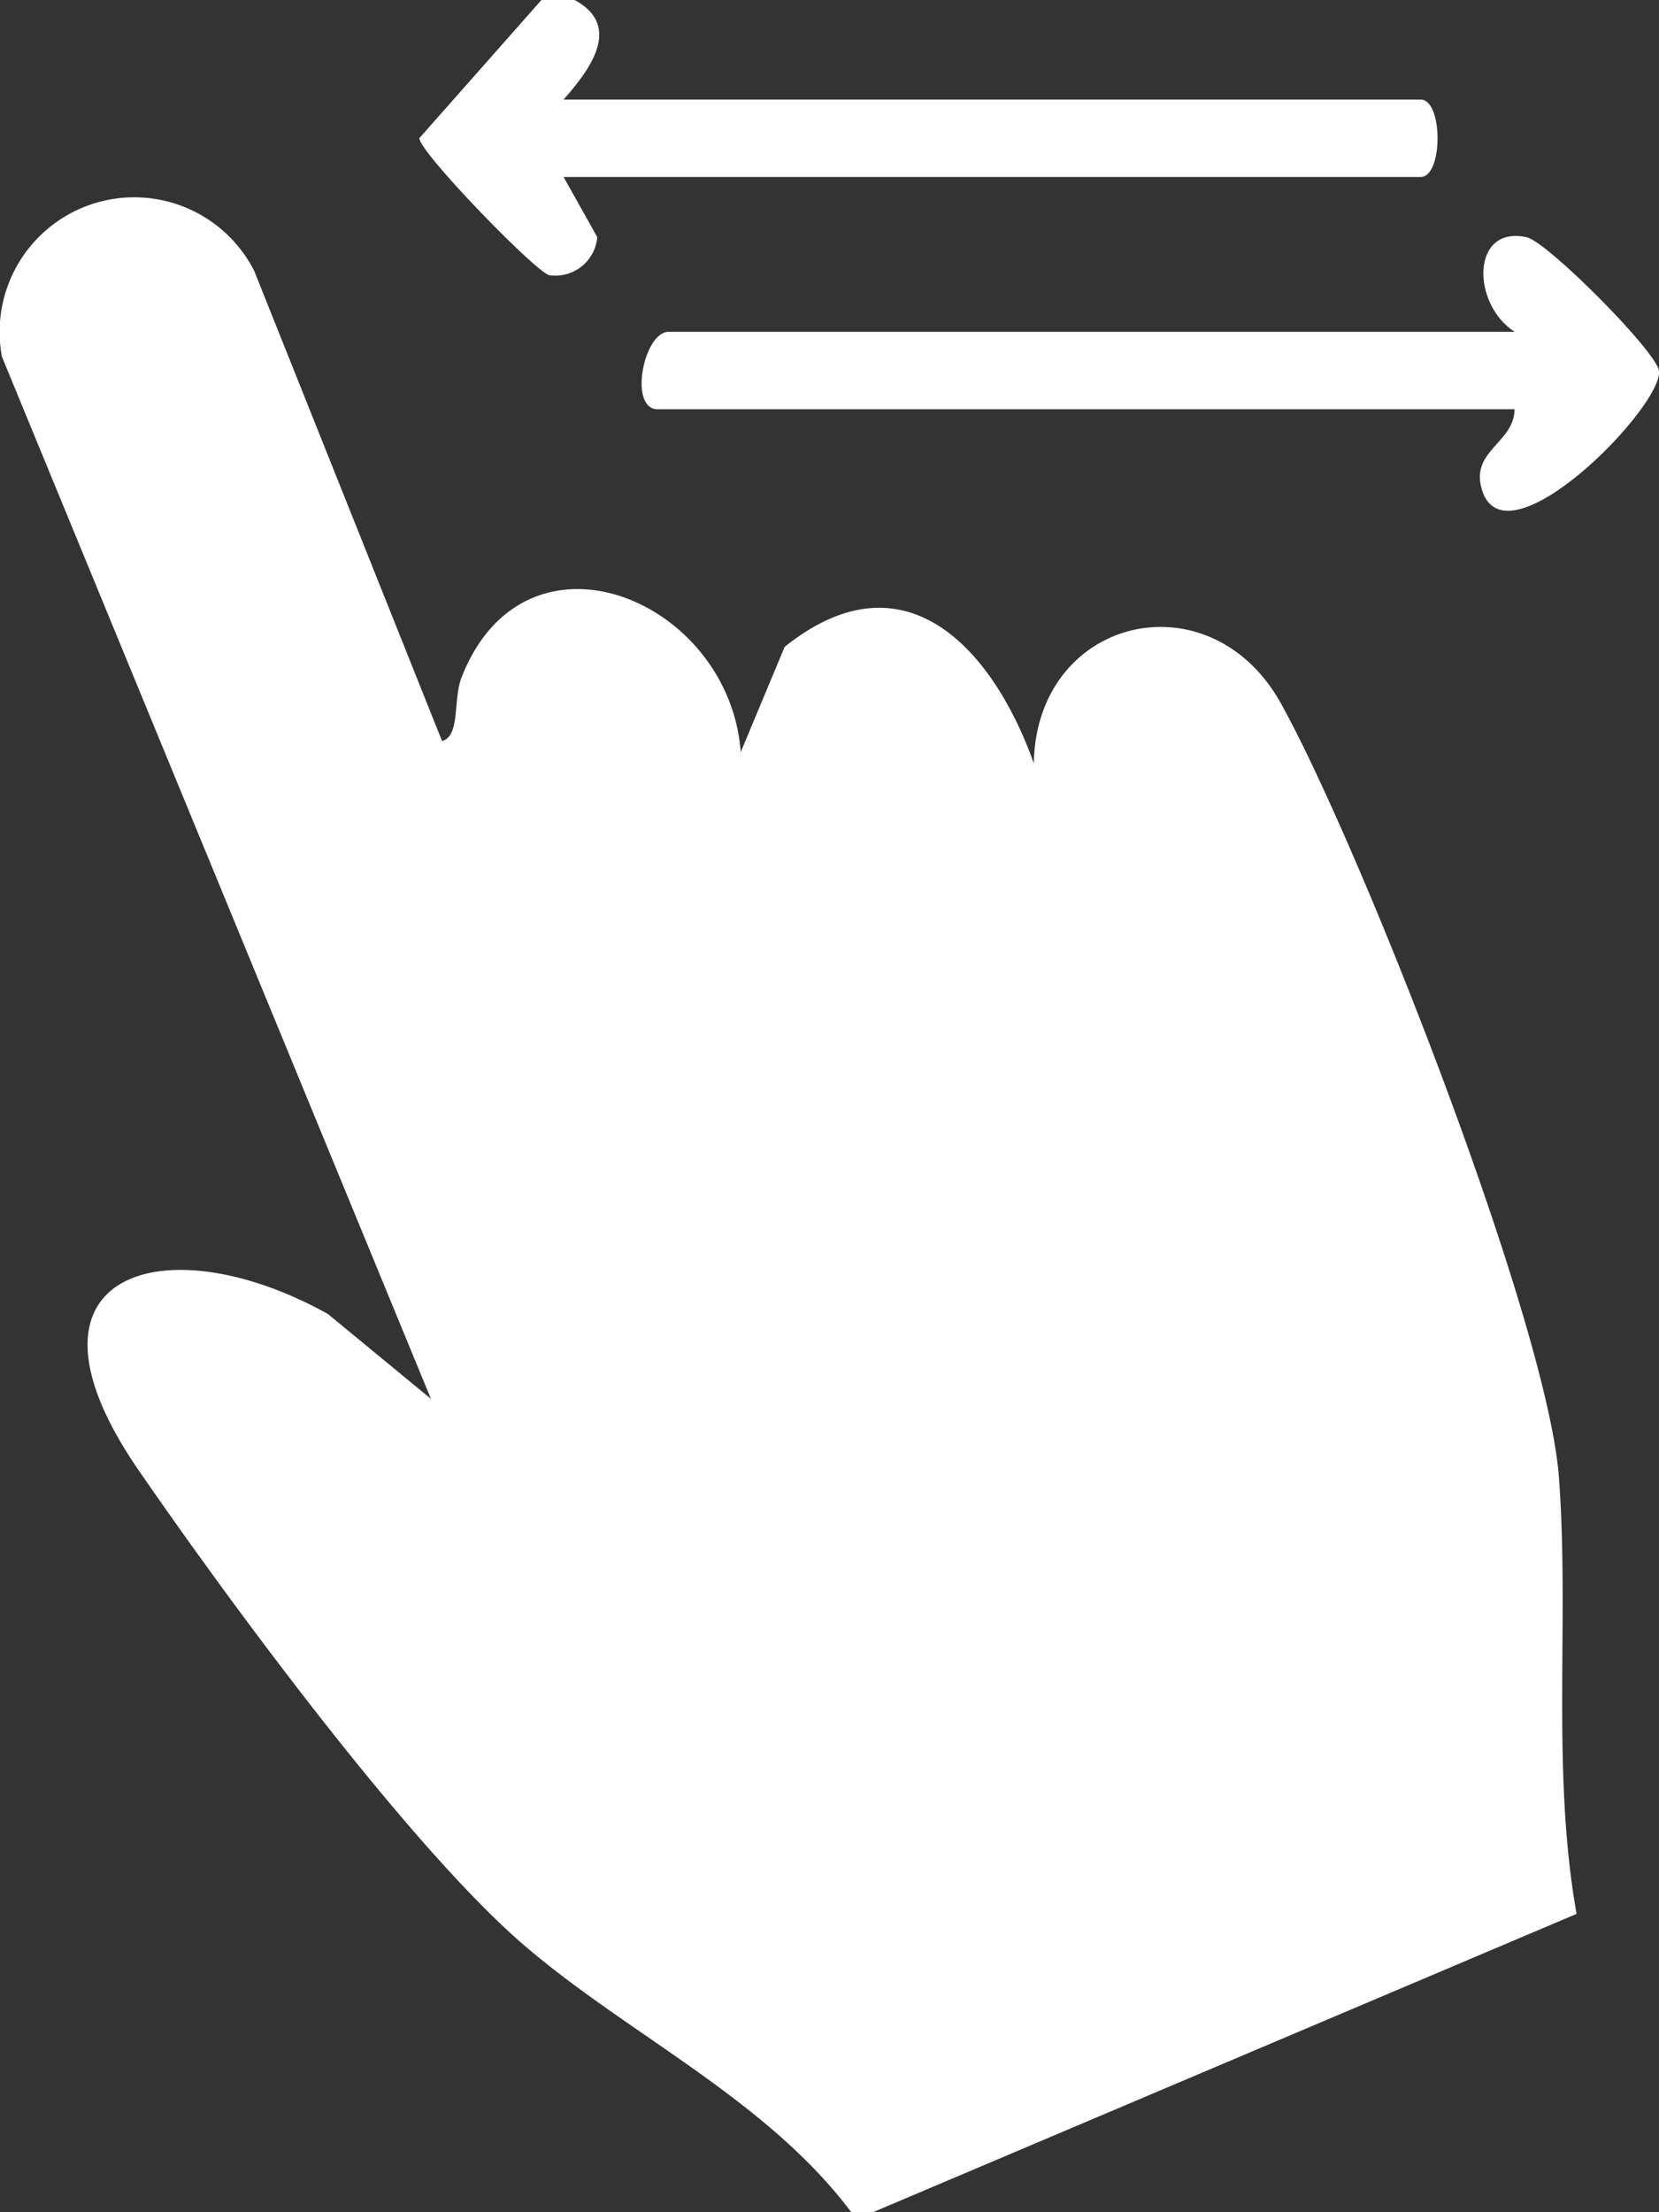
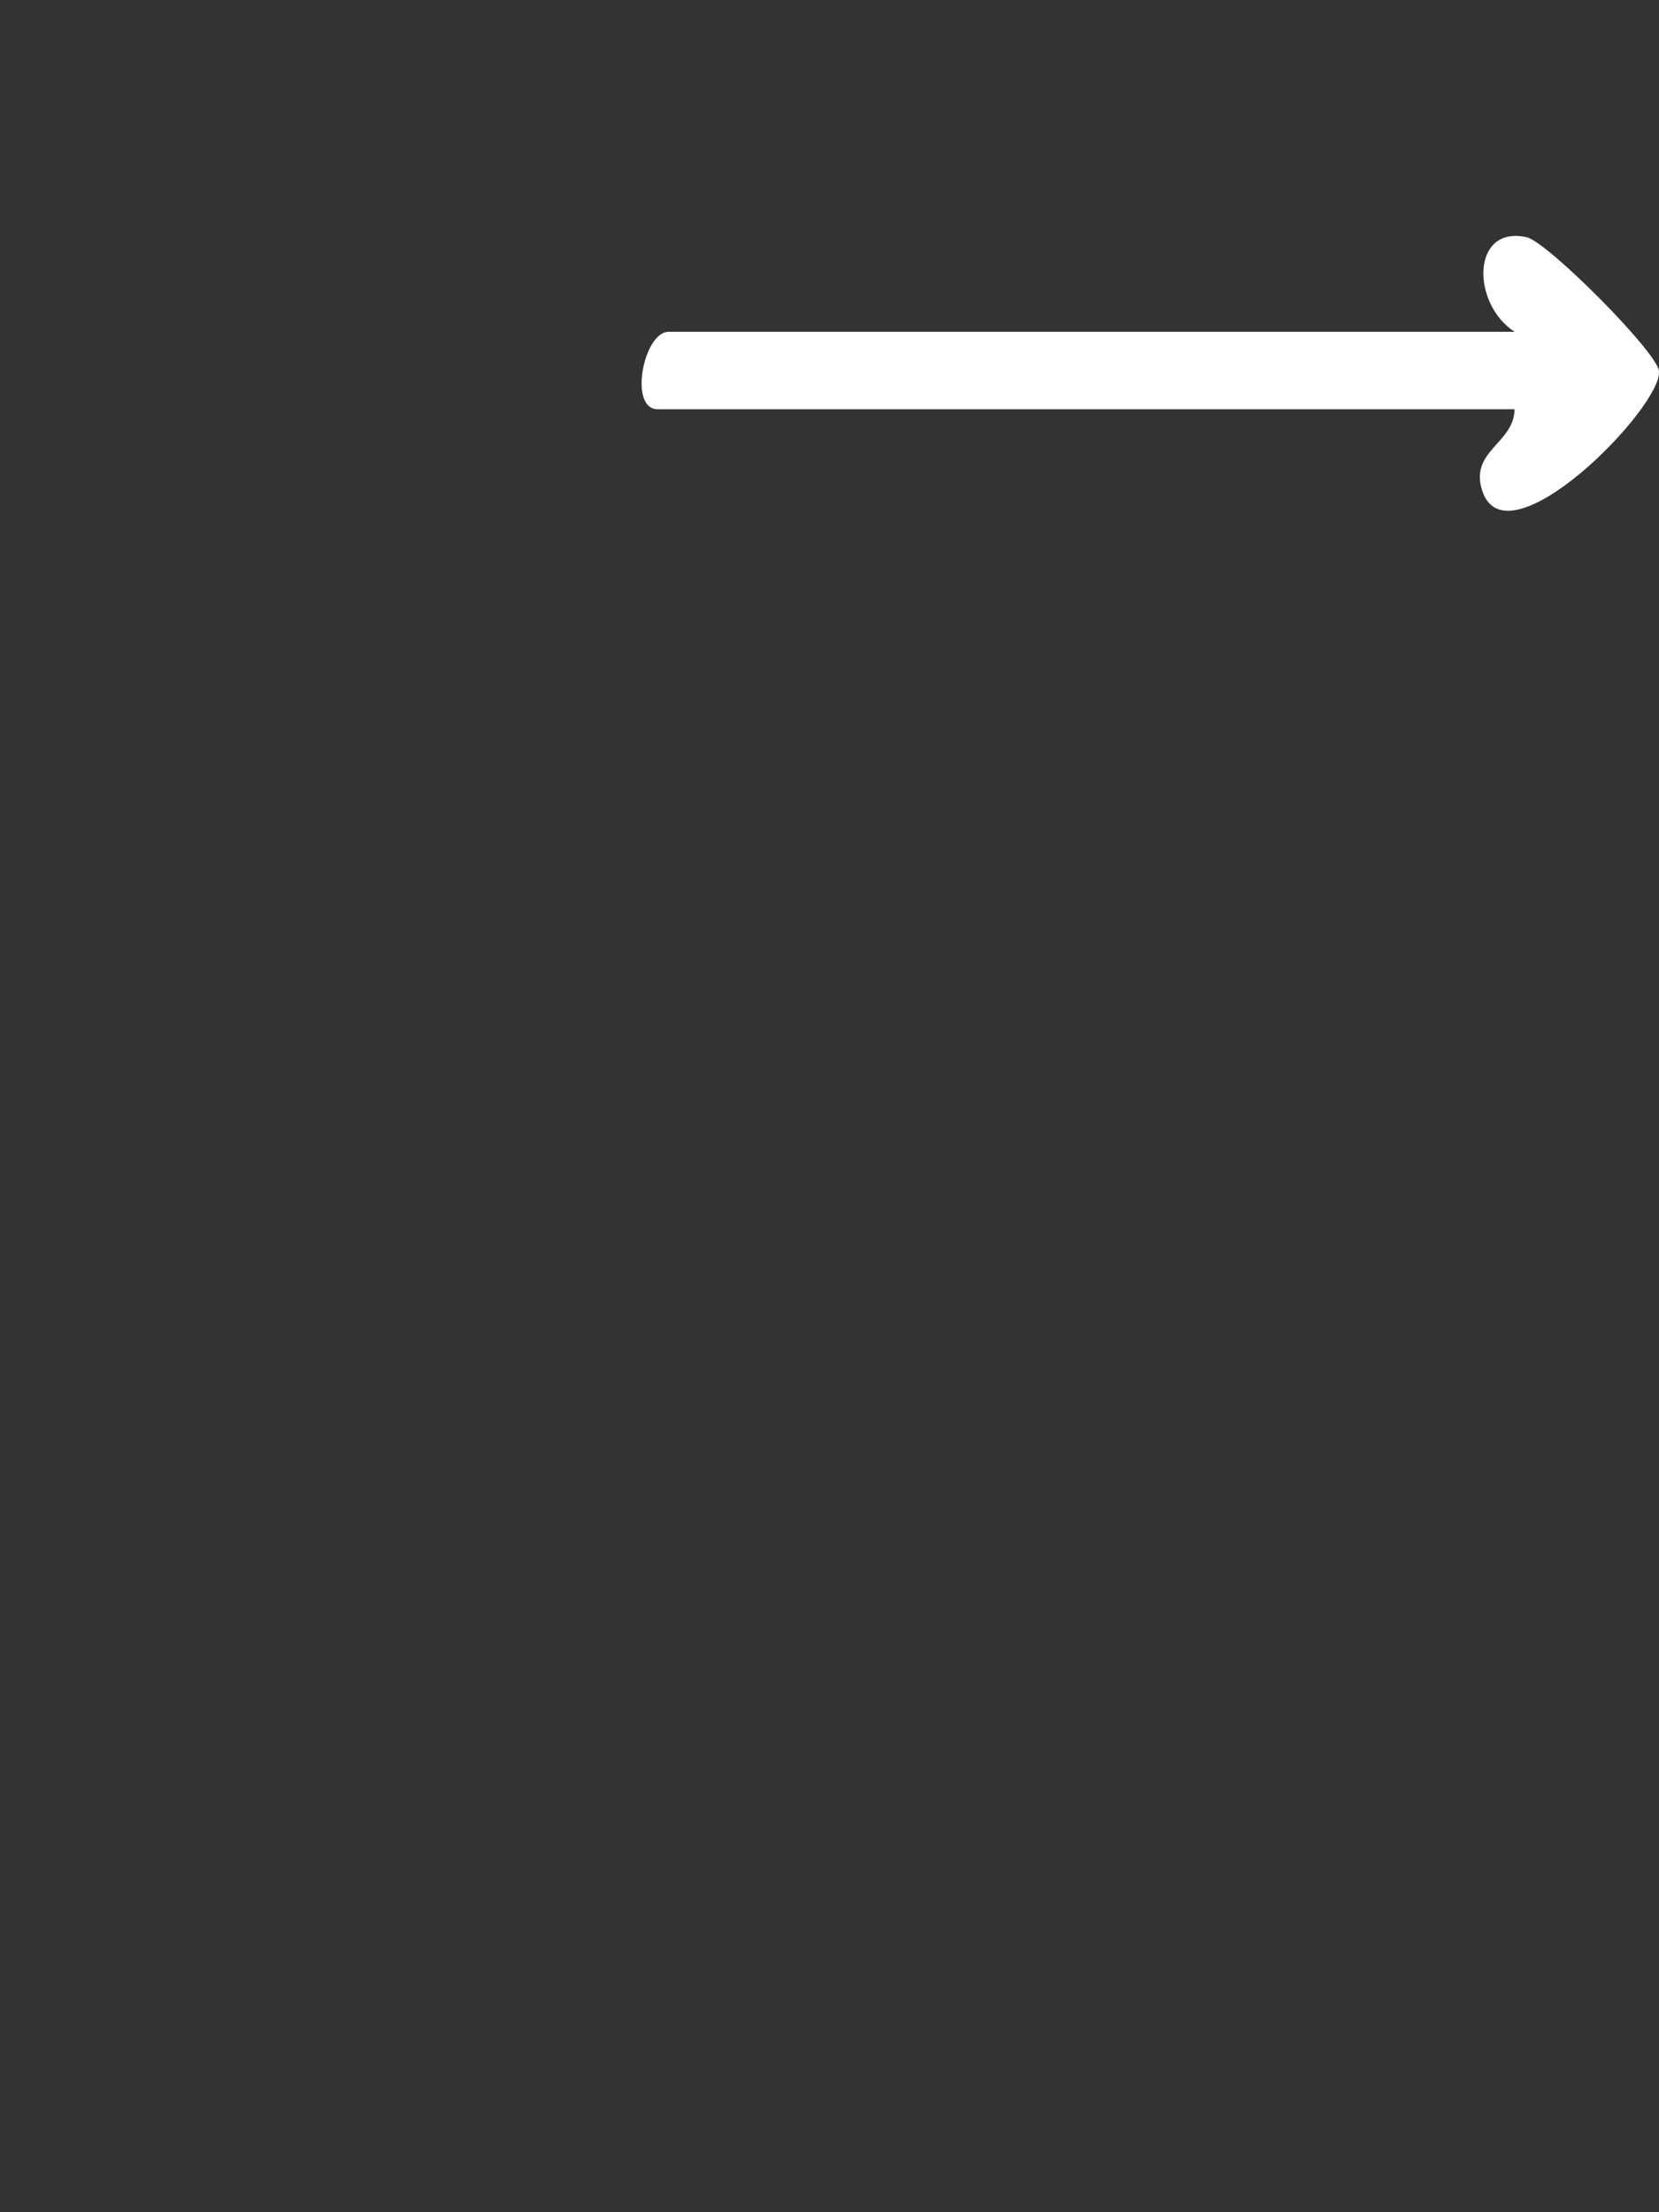
<svg xmlns="http://www.w3.org/2000/svg" id="horizontal_scroll" data-name="horizontal scroll" width="54.765" height="73.015" viewBox="0 0 54.765 73.015">
  <rect x="0" y="0" width="54.765" height="73.015" fill="#333333" stroke="none" />
-   <path id="Path_345" data-name="Path 345" d="M28.094,84.353C25.3,80.636,20.77,78.519,17.335,75.58c-3.8-3.249-9.805-11.415-12.762-15.712-4.5-6.531.851-8.166,6.25-5.155l3.4,2.8L.061,23.114a4.444,4.444,0,0,1,8.327-2.836L14.59,35.8c.61-.164.358-1.362.642-2.092,2.1-5.392,8.845-2.588,9.218,2.457L25.9,32.693c3.954-3.172,6.867.044,8.225,3.84.088-4.844,5.819-6.2,8.166-1.96,2.628,4.746,8.783,20.418,9.167,25.514.358,4.76-.259,9.663.584,14.427L28.827,84.356H28.1Z" transform="translate(0.002 -11.341)" fill="#fff" />
-   <path id="Path_346" data-name="Path 346" d="M43.045,0c1.566.847.544,2.26-.365,3.286H70.972c.745,0,.745,2.555,0,2.555H42.68l1.113,1.986a1.39,1.39,0,0,1-1.588,1.256c-.46-.12-4.286-4.059-4.286-4.523L41.95,0Z" transform="translate(-24.076)" fill="#fff" />
  <path id="Path_347" data-name="Path 347" d="M86.835,27.052H58.543c-.964,0-.464-2.555.365-2.555H86.835c-1.431-.92-1.442-3.53.4-3.121.683.153,4.3,3.782,4.366,4.417.117,1.186-5.02,6.432-5.834,3.954-.434-1.325,1.051-1.559,1.066-2.694Z" transform="translate(-36.836 -13.545)" fill="#fff" />
</svg>